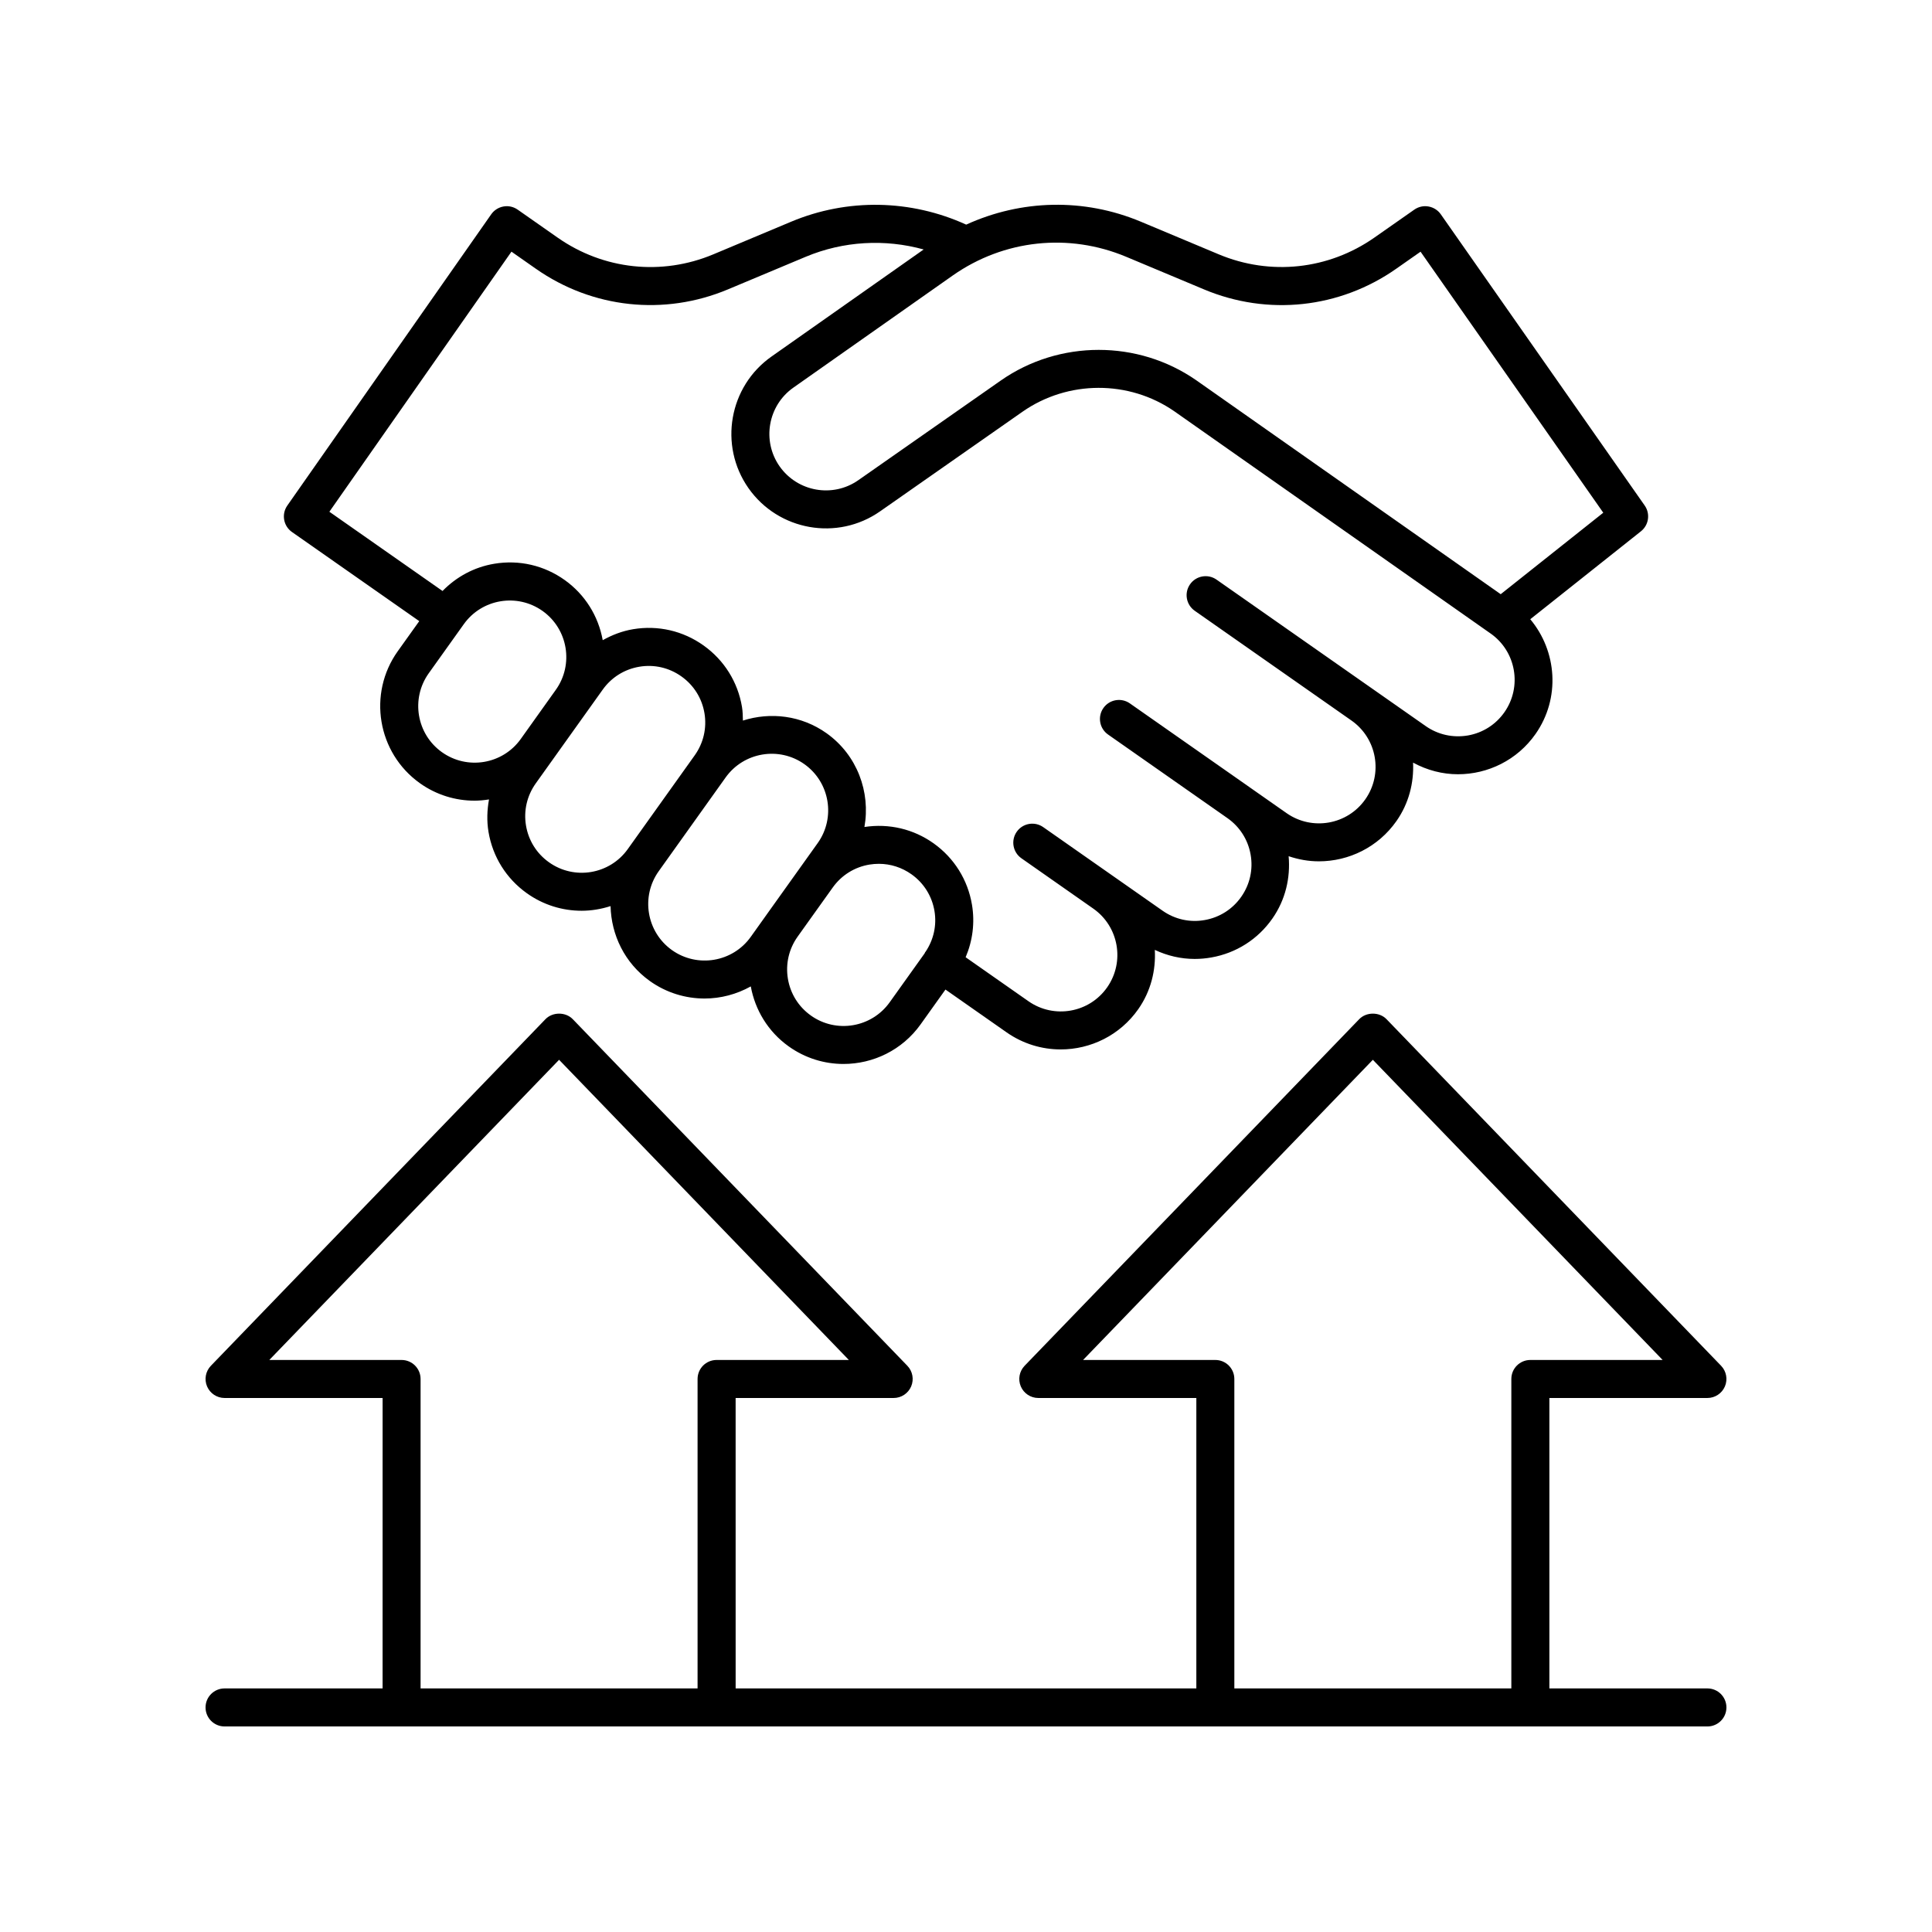
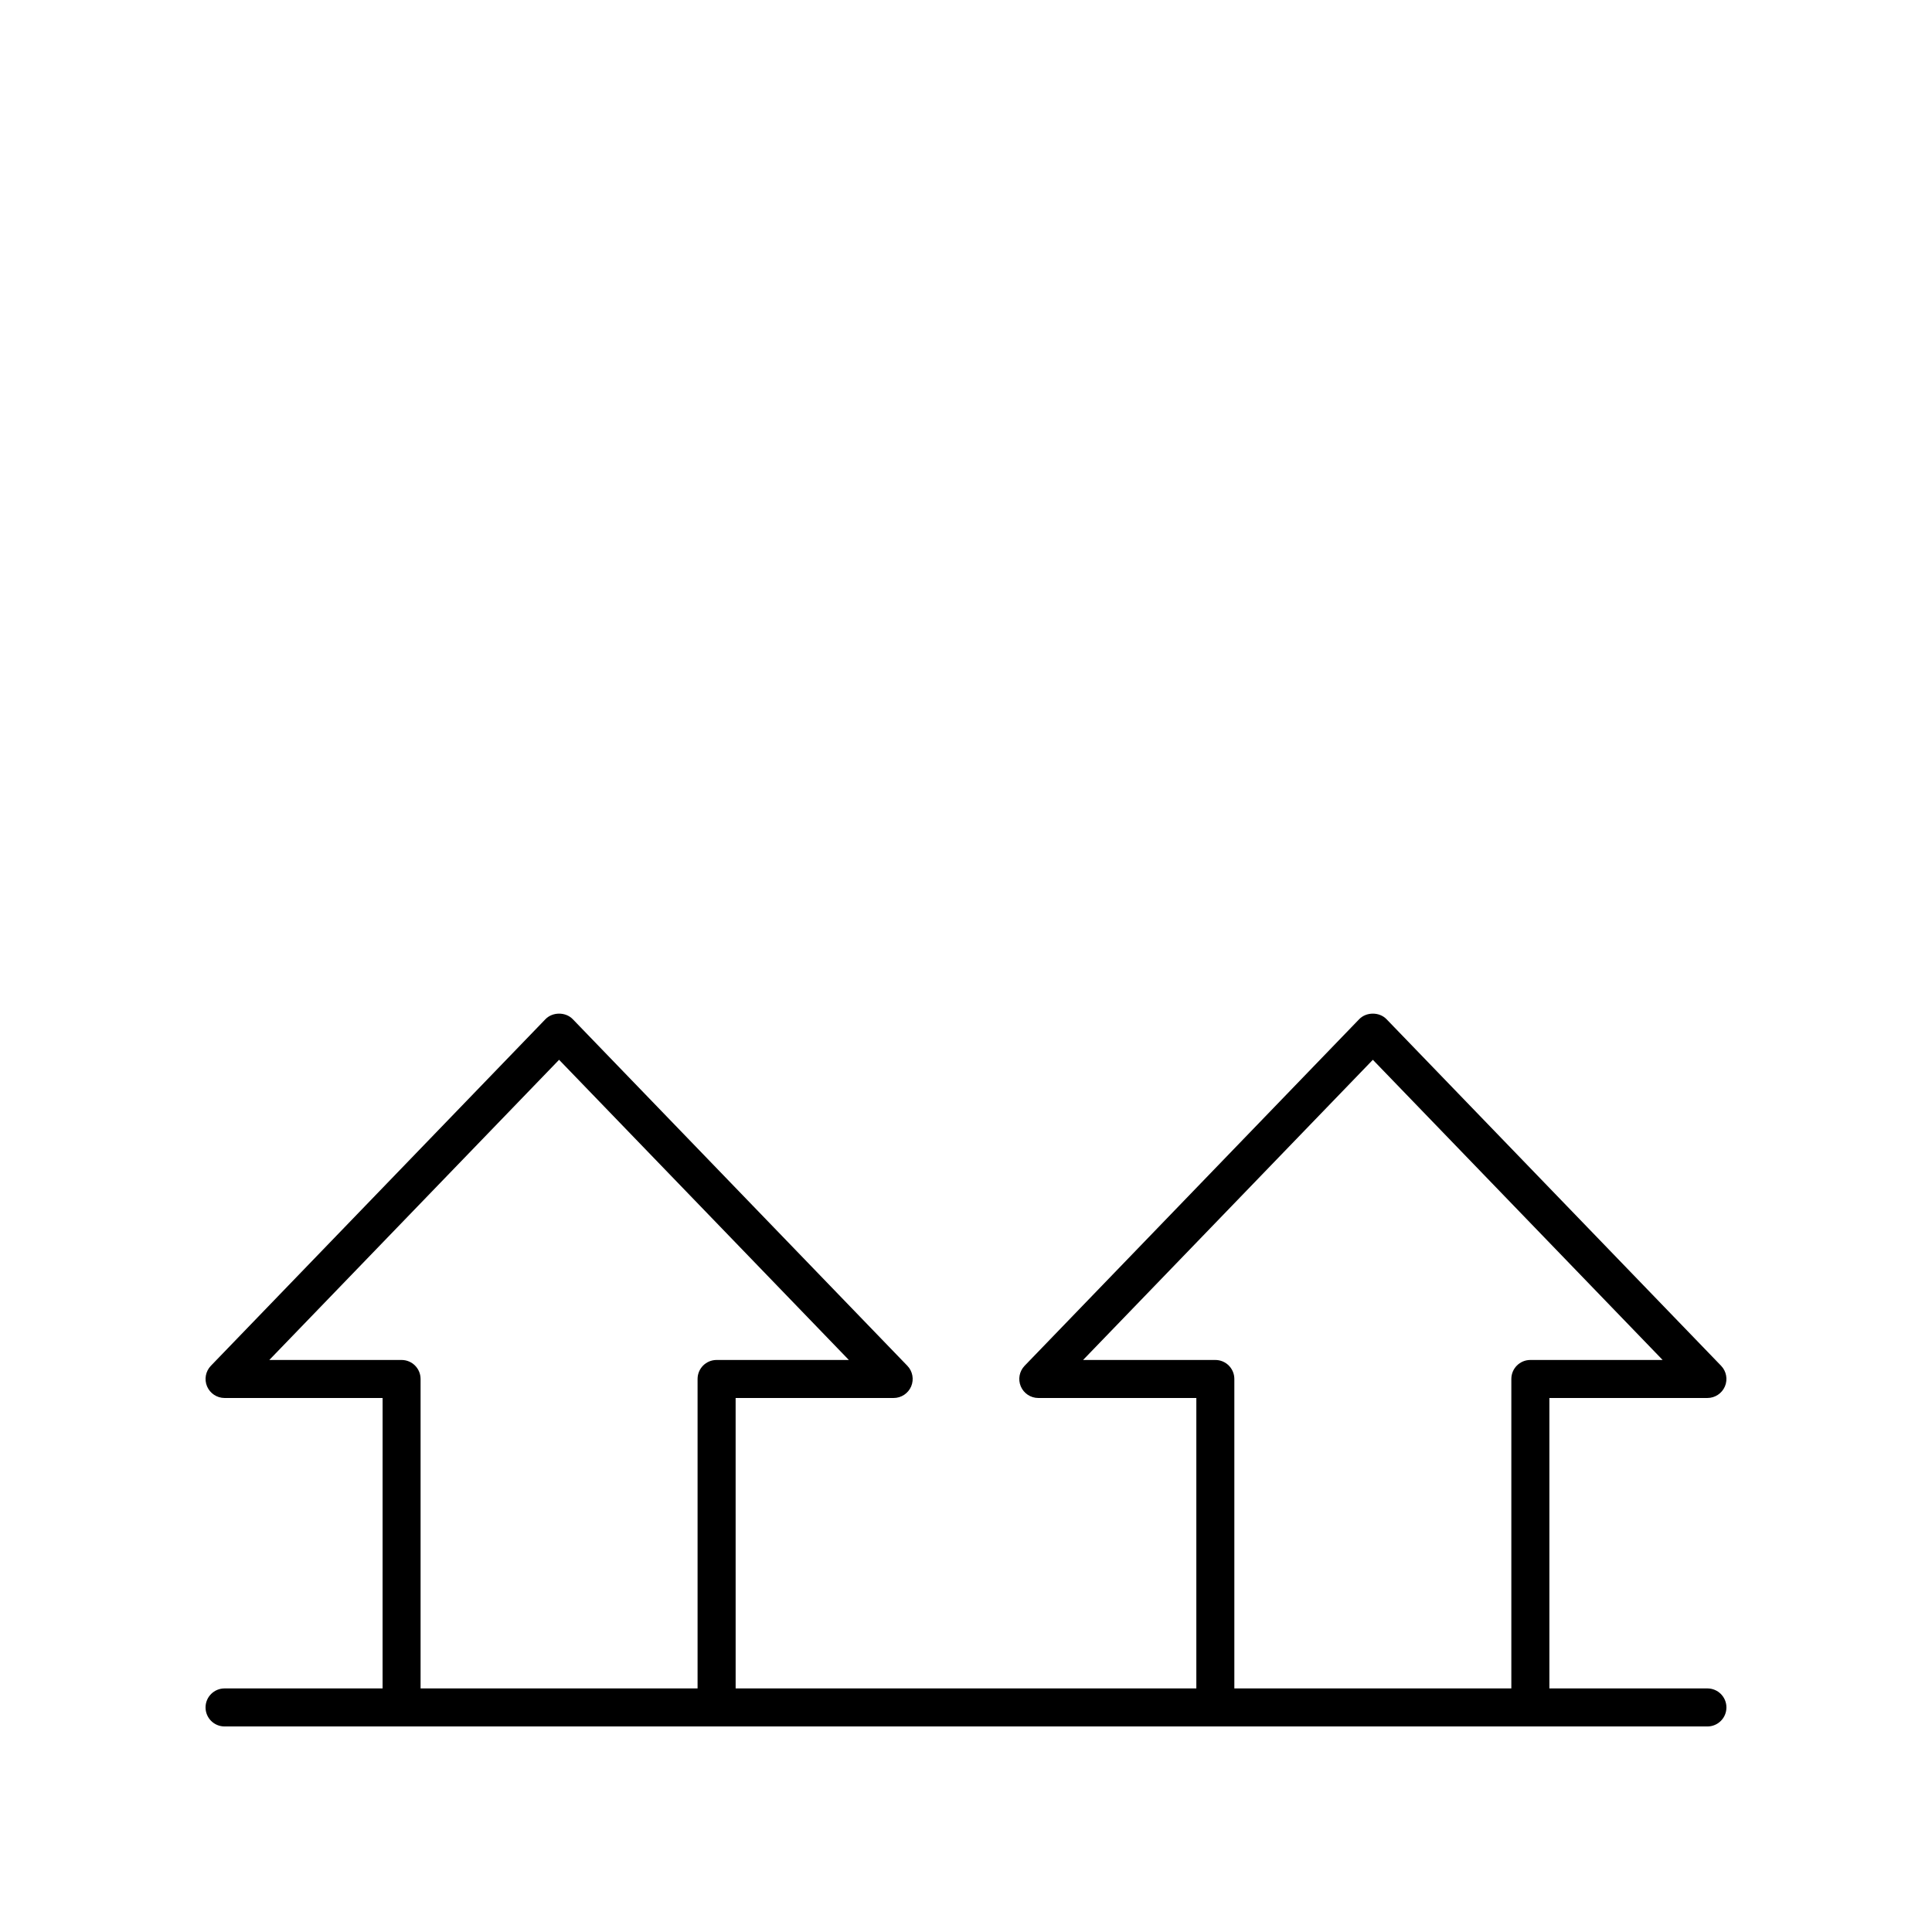
<svg xmlns="http://www.w3.org/2000/svg" fill="#000000" width="800px" height="800px" version="1.1" viewBox="144 144 512 512">
  <g>
-     <path d="m333.02 211.41c-13.668 5.723-29.082 4.074-41.234-4.434l-10.594-7.418c-1.09-0.766-2.441-1.078-3.762-0.836-1.312 0.23-2.484 0.973-3.254 2.07l-54.035 77.184c-1.594 2.277-1.043 5.418 1.238 7.016l33.727 23.613-5.699 7.977c-8.02 11.246-5.402 26.926 5.84 34.953v0.004c4.402 3.141 9.484 4.648 14.523 4.648 1.281 0 2.555-0.133 3.82-0.328-0.508 2.805-0.617 5.688-0.137 8.582 1.102 6.602 4.707 12.379 10.16 16.27 4.402 3.141 9.484 4.648 14.523 4.648 2.606 0 5.188-0.441 7.668-1.234 0.18 7.621 3.727 15.082 10.395 19.84v0.004c4.402 3.141 9.492 4.648 14.523 4.648 4.266 0 8.48-1.117 12.242-3.211 1.129 6.188 4.535 11.965 10.047 15.898 4.402 3.144 9.484 4.656 14.523 4.656 7.824 0 15.543-3.644 20.43-10.488l6.59-9.23 16.203 11.344c4.363 3.055 9.371 4.523 14.336 4.523 7.906 0 15.691-3.723 20.562-10.676 3.34-4.769 4.676-10.297 4.379-15.703 3.316 1.562 6.906 2.398 10.57 2.398 1.461 0 2.938-0.129 4.41-0.391 6.594-1.16 12.34-4.82 16.176-10.309 3.508-5.012 4.809-10.863 4.309-16.527 2.613 0.887 5.312 1.359 8.012 1.359 7.906 0 15.695-3.723 20.566-10.68 3.293-4.699 4.641-10.145 4.398-15.477 3.75 2.039 7.828 3.082 11.898 3.082 7.906 0 15.691-3.723 20.562-10.676 6.633-9.473 5.691-21.93-1.402-30.406l29.332-23.305c2.086-1.656 2.519-4.656 0.992-6.832l-54.031-77.172c-0.766-1.098-1.938-1.84-3.254-2.07-1.312-0.246-2.672 0.066-3.762 0.828l-10.594 7.418c-12.148 8.5-27.559 10.16-41.234 4.434l-20.629-8.645c-15.109-6.336-31.754-5.875-46.305 0.77-14.664-6.688-31.465-7.035-46.398-0.77zm-71.914 131.92c-6.723-4.797-8.285-14.176-3.492-20.895l9.297-13.02c4.797-6.727 14.164-8.281 20.891-3.492 6.727 4.801 8.289 14.18 3.488 20.898l-9.285 13.02c-4.801 6.727-14.176 8.293-20.898 3.488zm28.367 29.176c-3.262-2.32-5.418-5.777-6.078-9.727-0.66-3.945 0.262-7.91 2.582-11.168l4.199-5.879c0.008-0.012 0.02-0.023 0.027-0.035l2.707-3.797 10.809-15.133c2.32-3.262 5.777-5.418 9.723-6.078 3.941-0.664 7.91 0.262 11.168 2.59 3.258 2.32 5.418 5.777 6.078 9.723s-0.262 7.91-2.582 11.168l-17.742 24.852c-4.797 6.723-14.164 8.289-20.891 3.484zm32.586 23.27c-6.723-4.801-8.289-14.18-3.492-20.898l17.738-24.852c4.797-6.711 14.168-8.289 20.898-3.492 6.727 4.801 8.289 14.18 3.492 20.898l-8.871 12.422-4.648 6.508c-0.008 0.008-0.012 0.02-0.016 0.027l-4.203 5.891c-4.801 6.727-14.172 8.281-20.898 3.496zm57.711 13.848c-4.809 6.723-14.18 8.289-20.898 3.492v-0.004c-3.258-2.32-5.41-5.777-6.07-9.723-0.656-3.941 0.254-7.898 2.566-11.152l2.559-3.586 6.754-9.449c2.32-3.258 5.777-5.418 9.723-6.078 0.832-0.133 1.664-0.203 2.496-0.203 3.094 0 6.106 0.961 8.676 2.793 3.258 2.32 5.41 5.777 6.07 9.723 0.633 3.801-0.227 7.606-2.363 10.793-0.031 0.039-0.078 0.059-0.105 0.102-0.066 0.098-0.078 0.215-0.137 0.312zm62.688-197.57 20.629 8.645c16.891 7.078 35.926 5.031 50.906-5.465l6.469-4.531 48.422 69.172-27.18 21.594-80.75-56.742c-7.719-5.34-16.746-8.004-25.777-8.004-9.113 0-18.23 2.715-25.988 8.145l-37.723 26.387c-6.781 4.746-16.121 3.078-20.867-3.676-4.738-6.769-3.09-16.129 3.684-20.875l42.227-29.711c13.543-9.484 30.711-11.324 45.949-4.938zm-53.68-1.941-40.277 28.34c-11.32 7.926-14.082 23.582-6.156 34.902 7.93 11.305 23.582 14.082 34.898 6.148l37.723-26.387c12.023-8.398 28.203-8.441 40.227-0.129l83.809 58.883c0.004 0.004 0.008 0.004 0.012 0.004 6.766 4.738 8.414 14.098 3.676 20.867-2.293 3.277-5.727 5.465-9.668 6.16-3.965 0.676-7.922-0.191-11.199-2.484l-13.879-9.719c-0.004-0.004-0.008-0.004-0.012-0.008l-22.906-16.039-12.684-8.883h-0.004l-5.949-4.164c-2.269-1.594-5.422-1.043-7.016 1.238-1.594 2.277-1.043 5.418 1.238 7.016l18.637 13.051 22.918 16.047c6.758 4.742 8.402 14.09 3.664 20.859-4.738 6.766-14.086 8.418-20.867 3.68l-9.906-6.938c-0.008-0.004-0.012-0.012-0.016-0.016l-31.621-22.141c-2.269-1.59-5.422-1.043-7.016 1.238-1.594 2.277-1.043 5.418 1.238 7.016l31.641 22.156c3.266 2.293 5.449 5.719 6.141 9.656 0.695 3.941-0.188 7.918-2.484 11.191-2.293 3.277-5.727 5.465-9.668 6.16-3.93 0.707-7.91-0.176-11.191-2.481l-25.672-17.977s-0.004 0-0.004-0.004l-5.949-4.164c-2.269-1.594-5.422-1.047-7.016 1.238-1.594 2.277-1.043 5.418 1.238 7.016l19.066 13.352c6.754 4.742 8.398 14.09 3.664 20.855-4.727 6.769-14.09 8.422-20.867 3.676l-16.641-11.652c1.855-4.352 2.481-9.133 1.684-13.906-1.102-6.602-4.707-12.379-10.156-16.27-5.356-3.82-11.852-5.328-18.348-4.344 1.648-9.234-1.891-19.031-10.02-24.836-6.68-4.758-14.906-5.688-22.184-3.363-0.027-1.207-0.043-2.414-0.246-3.629-1.105-6.598-4.715-12.375-10.16-16.262-5.453-3.898-12.082-5.426-18.688-4.324-2.887 0.48-5.574 1.523-8.055 2.91-1.172-6.457-4.719-12.113-10.07-15.938-5.445-3.887-12.074-5.426-18.688-4.316-5.297 0.883-10.012 3.445-13.695 7.215l-29.988-21 48.254-68.926 6.469 4.531c14.992 10.5 34.016 12.547 50.906 5.465l20.629-8.645c9.984-4.172 20.977-4.766 31.234-1.93z" />
    <path d="m596.48 591.45h-41.879v-76.969h41.879c2.023 0 3.848-1.211 4.641-3.07 0.789-1.859 0.391-4.016-1.012-5.465l-88.66-91.844c-1.898-1.969-5.352-1.969-7.254 0l-88.66 91.844c-1.402 1.453-1.801 3.606-1.012 5.465 0.793 1.859 2.617 3.07 4.641 3.07h41.879v76.969h-122.09l-0.004-76.969h41.879c2.023 0 3.848-1.211 4.641-3.07 0.789-1.859 0.391-4.016-1.012-5.465l-88.66-91.844c-1.898-1.969-5.352-1.969-7.254 0l-88.656 91.844c-1.402 1.453-1.801 3.606-1.012 5.465 0.793 1.859 2.617 3.07 4.641 3.07h41.879l-0.004 76.969h-41.879c-2.785 0-5.039 2.254-5.039 5.039s2.254 5.039 5.039 5.039h392.97c2.785 0 5.039-2.254 5.039-5.039s-2.254-5.039-5.039-5.039zm-130.4-87.043h-35.051l76.793-79.551 76.793 79.551h-35.055c-2.785 0-5.039 2.254-5.039 5.039v82.004h-73.406v-82.008c0-2.781-2.254-5.035-5.035-5.035zm-215.66 0h-35.051l76.793-79.551 76.793 79.551h-35.051c-2.785 0-5.039 2.254-5.039 5.039v82.004h-73.406v-82.008c0-2.781-2.254-5.035-5.039-5.035z" />
  </g>
</svg>